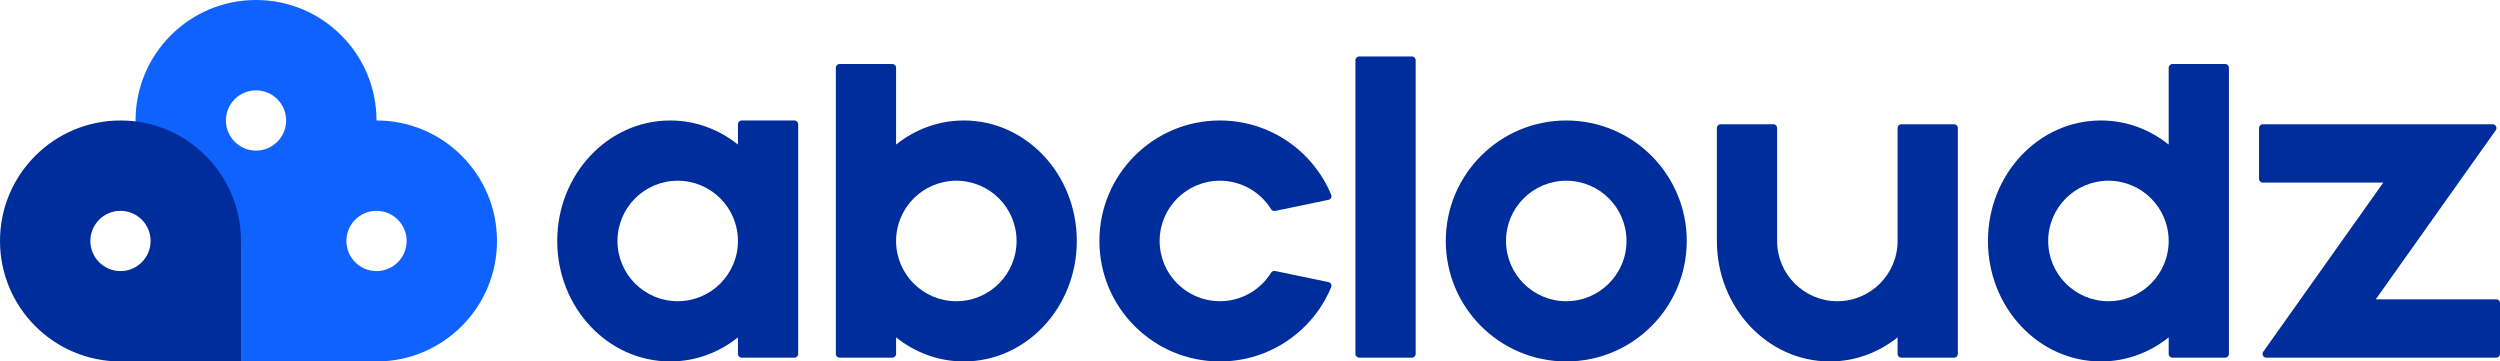
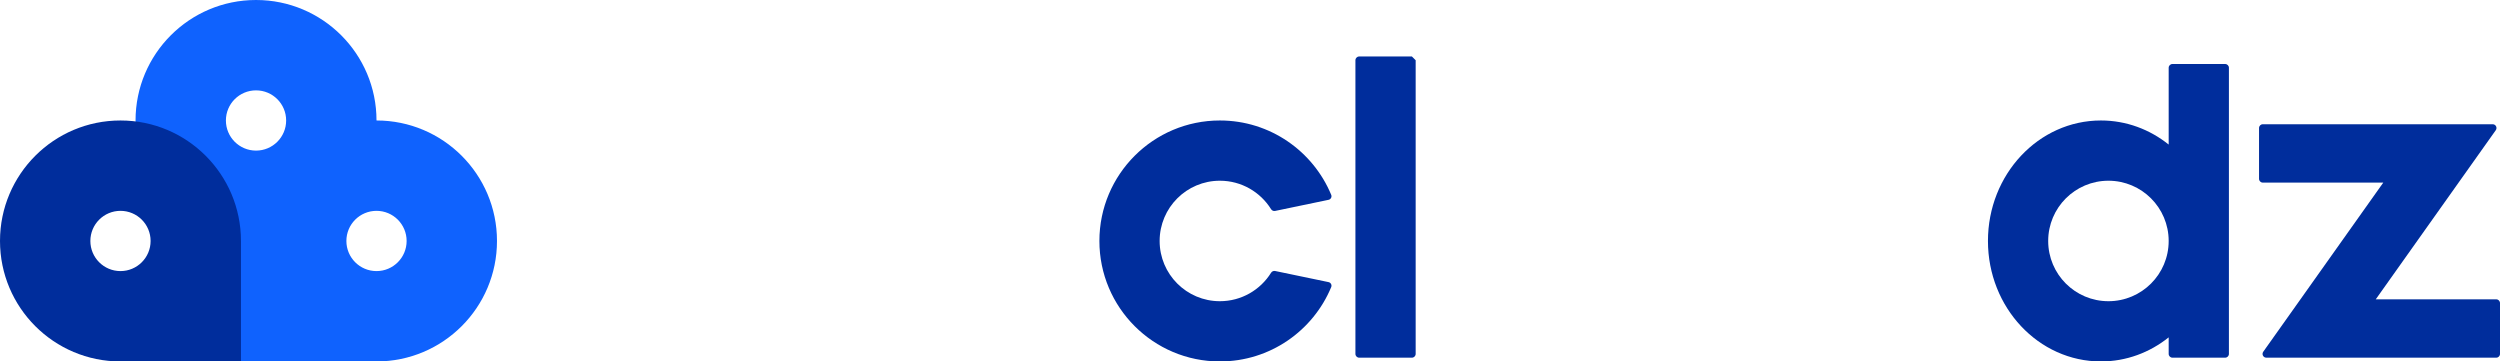
<svg xmlns="http://www.w3.org/2000/svg" width="166" height="24" viewBox="0 0 166 24" fill="none">
  <path fill-rule="evenodd" clip-rule="evenodd" d="M17 0C21.418 0 25 3.582 25 8C29.418 8 33 11.582 33 16C33 20.418 29.418 24 25 24H17H15V15.748C11.55 14.86 9 11.728 9 8C9 3.582 12.582 0 17 0ZM19 8C19 9.105 18.105 10 17 10C15.895 10 15 9.105 15 8C15 6.895 15.895 6 17 6C18.105 6 19 6.895 19 8ZM27 16C27 17.105 26.105 18 25 18C23.895 18 23 17.105 23 16C23 14.895 23.895 14 25 14C26.105 14 27 14.895 27 16Z" fill="#0F62FE" />
  <path fill-rule="evenodd" clip-rule="evenodd" d="M8 8C3.582 8 0 11.582 0 16C0 20.418 3.582 24 8 24H16V16C16 11.582 12.418 8 8 8ZM8 18C9.105 18 10 17.105 10 16C10 14.895 9.105 14 8 14C6.895 14 6 14.895 6 16C6 17.105 6.895 18 8 18Z" fill="#002D9C" />
-   <path fill-rule="evenodd" clip-rule="evenodd" d="M104 24C108.418 24 112 20.418 112 16C112 11.582 108.418 8 104 8C99.582 8 96 11.582 96 16C96 20.418 99.582 24 104 24ZM104 20C106.209 20 108 18.209 108 16C108 13.791 106.209 12 104 12C101.791 12 100 13.791 100 16C100 18.209 101.791 20 104 20Z" fill="#002D9C" />
-   <path d="M93.75 3.75H90.25C90.112 3.75 90 3.862 90 4V23.5C90 23.638 90.112 23.75 90.25 23.75H93.75C93.888 23.75 94 23.638 94 23.5V4C94 3.862 93.888 3.75 93.75 3.75Z" fill="#002D9C" />
+   <path d="M93.75 3.75H90.25C90.112 3.75 90 3.862 90 4V23.5C90 23.638 90.112 23.75 90.25 23.75H93.75C93.888 23.75 94 23.638 94 23.5V4Z" fill="#002D9C" />
  <path fill-rule="evenodd" clip-rule="evenodd" d="M144.25 4.25C144.112 4.25 144 4.362 144 4.5V9.599C142.747 8.595 141.189 8 139.5 8C135.358 8 132 11.582 132 16C132 20.418 135.358 24 139.5 24C141.189 24 142.747 23.405 144 22.401V23.5C144 23.638 144.112 23.75 144.25 23.75H147.75C147.888 23.75 148 23.638 148 23.5V4.5C148 4.362 147.888 4.25 147.75 4.25H144.25ZM144 16C144 13.791 142.209 12 140 12C137.791 12 136 13.791 136 16C136 18.209 137.791 20 140 20C142.209 20 144 18.209 144 16Z" fill="#002D9C" />
-   <path fill-rule="evenodd" clip-rule="evenodd" d="M59.25 4.25C59.388 4.25 59.5 4.362 59.5 4.5V9.599C60.754 8.595 62.312 8 64 8C68.142 8 71.5 11.582 71.5 16C71.5 20.418 68.142 24 64 24C62.312 24 60.754 23.405 59.5 22.401V23.5C59.5 23.638 59.388 23.75 59.25 23.75H55.75C55.612 23.75 55.5 23.638 55.5 23.5V4.5C55.5 4.362 55.612 4.25 55.75 4.25H59.25ZM59.5 16C59.5 13.791 61.291 12 63.5 12C65.709 12 67.5 13.791 67.5 16C67.5 18.209 65.709 20 63.5 20C61.291 20 59.5 18.209 59.5 16Z" fill="#002D9C" />
-   <path fill-rule="evenodd" clip-rule="evenodd" d="M49 22.401C47.746 23.405 46.188 24 44.5 24C40.358 24 37 20.418 37 16C37 11.582 40.358 8 44.5 8C46.188 8 47.746 8.595 49 9.599V8.25C49 8.112 49.112 8 49.25 8H52.75C52.888 8 53 8.112 53 8.25V23.5C53 23.638 52.888 23.75 52.75 23.75H49.25C49.112 23.75 49 23.638 49 23.5V22.401ZM49 16C49 18.209 47.209 20 45 20C42.791 20 41 18.209 41 16C41 13.791 42.791 12 45 12C47.209 12 49 13.791 49 16Z" fill="#002D9C" />
-   <path fill-rule="evenodd" clip-rule="evenodd" d="M114 8.5C114 8.362 114.112 8.25 114.25 8.25H117.75C117.888 8.25 118 8.362 118 8.5V16C118 18.209 119.791 20 122 20C124.209 20 126 18.209 126 16V8.5C126 8.362 126.112 8.25 126.25 8.25H129.75C129.888 8.25 130 8.362 130 8.5V23.5C130 23.638 129.888 23.75 129.75 23.75H126.25C126.112 23.75 126 23.638 126 23.5V22.401C124.747 23.405 123.189 24 121.5 24C117.358 24 114 20.418 114 16V8.5Z" fill="#002D9C" />
  <path fill-rule="evenodd" clip-rule="evenodd" d="M150 8.5C150 8.362 150.112 8.25 150.25 8.25H161H165.516C165.719 8.25 165.838 8.479 165.72 8.645L163.25 12.125L157.75 19.875H165.75C165.888 19.875 166 19.987 166 20.125V23.5C166 23.638 165.888 23.75 165.75 23.75H155H150.484C150.281 23.75 150.162 23.521 150.28 23.355L152.75 19.875L158.25 12.125H150.25C150.112 12.125 150 12.013 150 11.875V8.5Z" fill="#002D9C" />
  <path fill-rule="evenodd" clip-rule="evenodd" d="M88.215 18.732C88.365 18.763 88.451 18.921 88.393 19.062C87.191 21.961 84.334 24 81 24C76.582 24 73 20.418 73 16C73 11.582 76.582 8 81 8C84.334 8 87.191 10.039 88.393 12.938C88.451 13.079 88.365 13.237 88.215 13.268L84.669 14.006C84.562 14.029 84.454 13.979 84.397 13.886C83.69 12.754 82.433 12 81 12C78.791 12 77 13.791 77 16C77 18.209 78.791 20 81 20C82.433 20 83.69 19.246 84.397 18.114C84.454 18.021 84.562 17.971 84.669 17.994L88.215 18.732Z" fill="#002D9C" />
</svg>